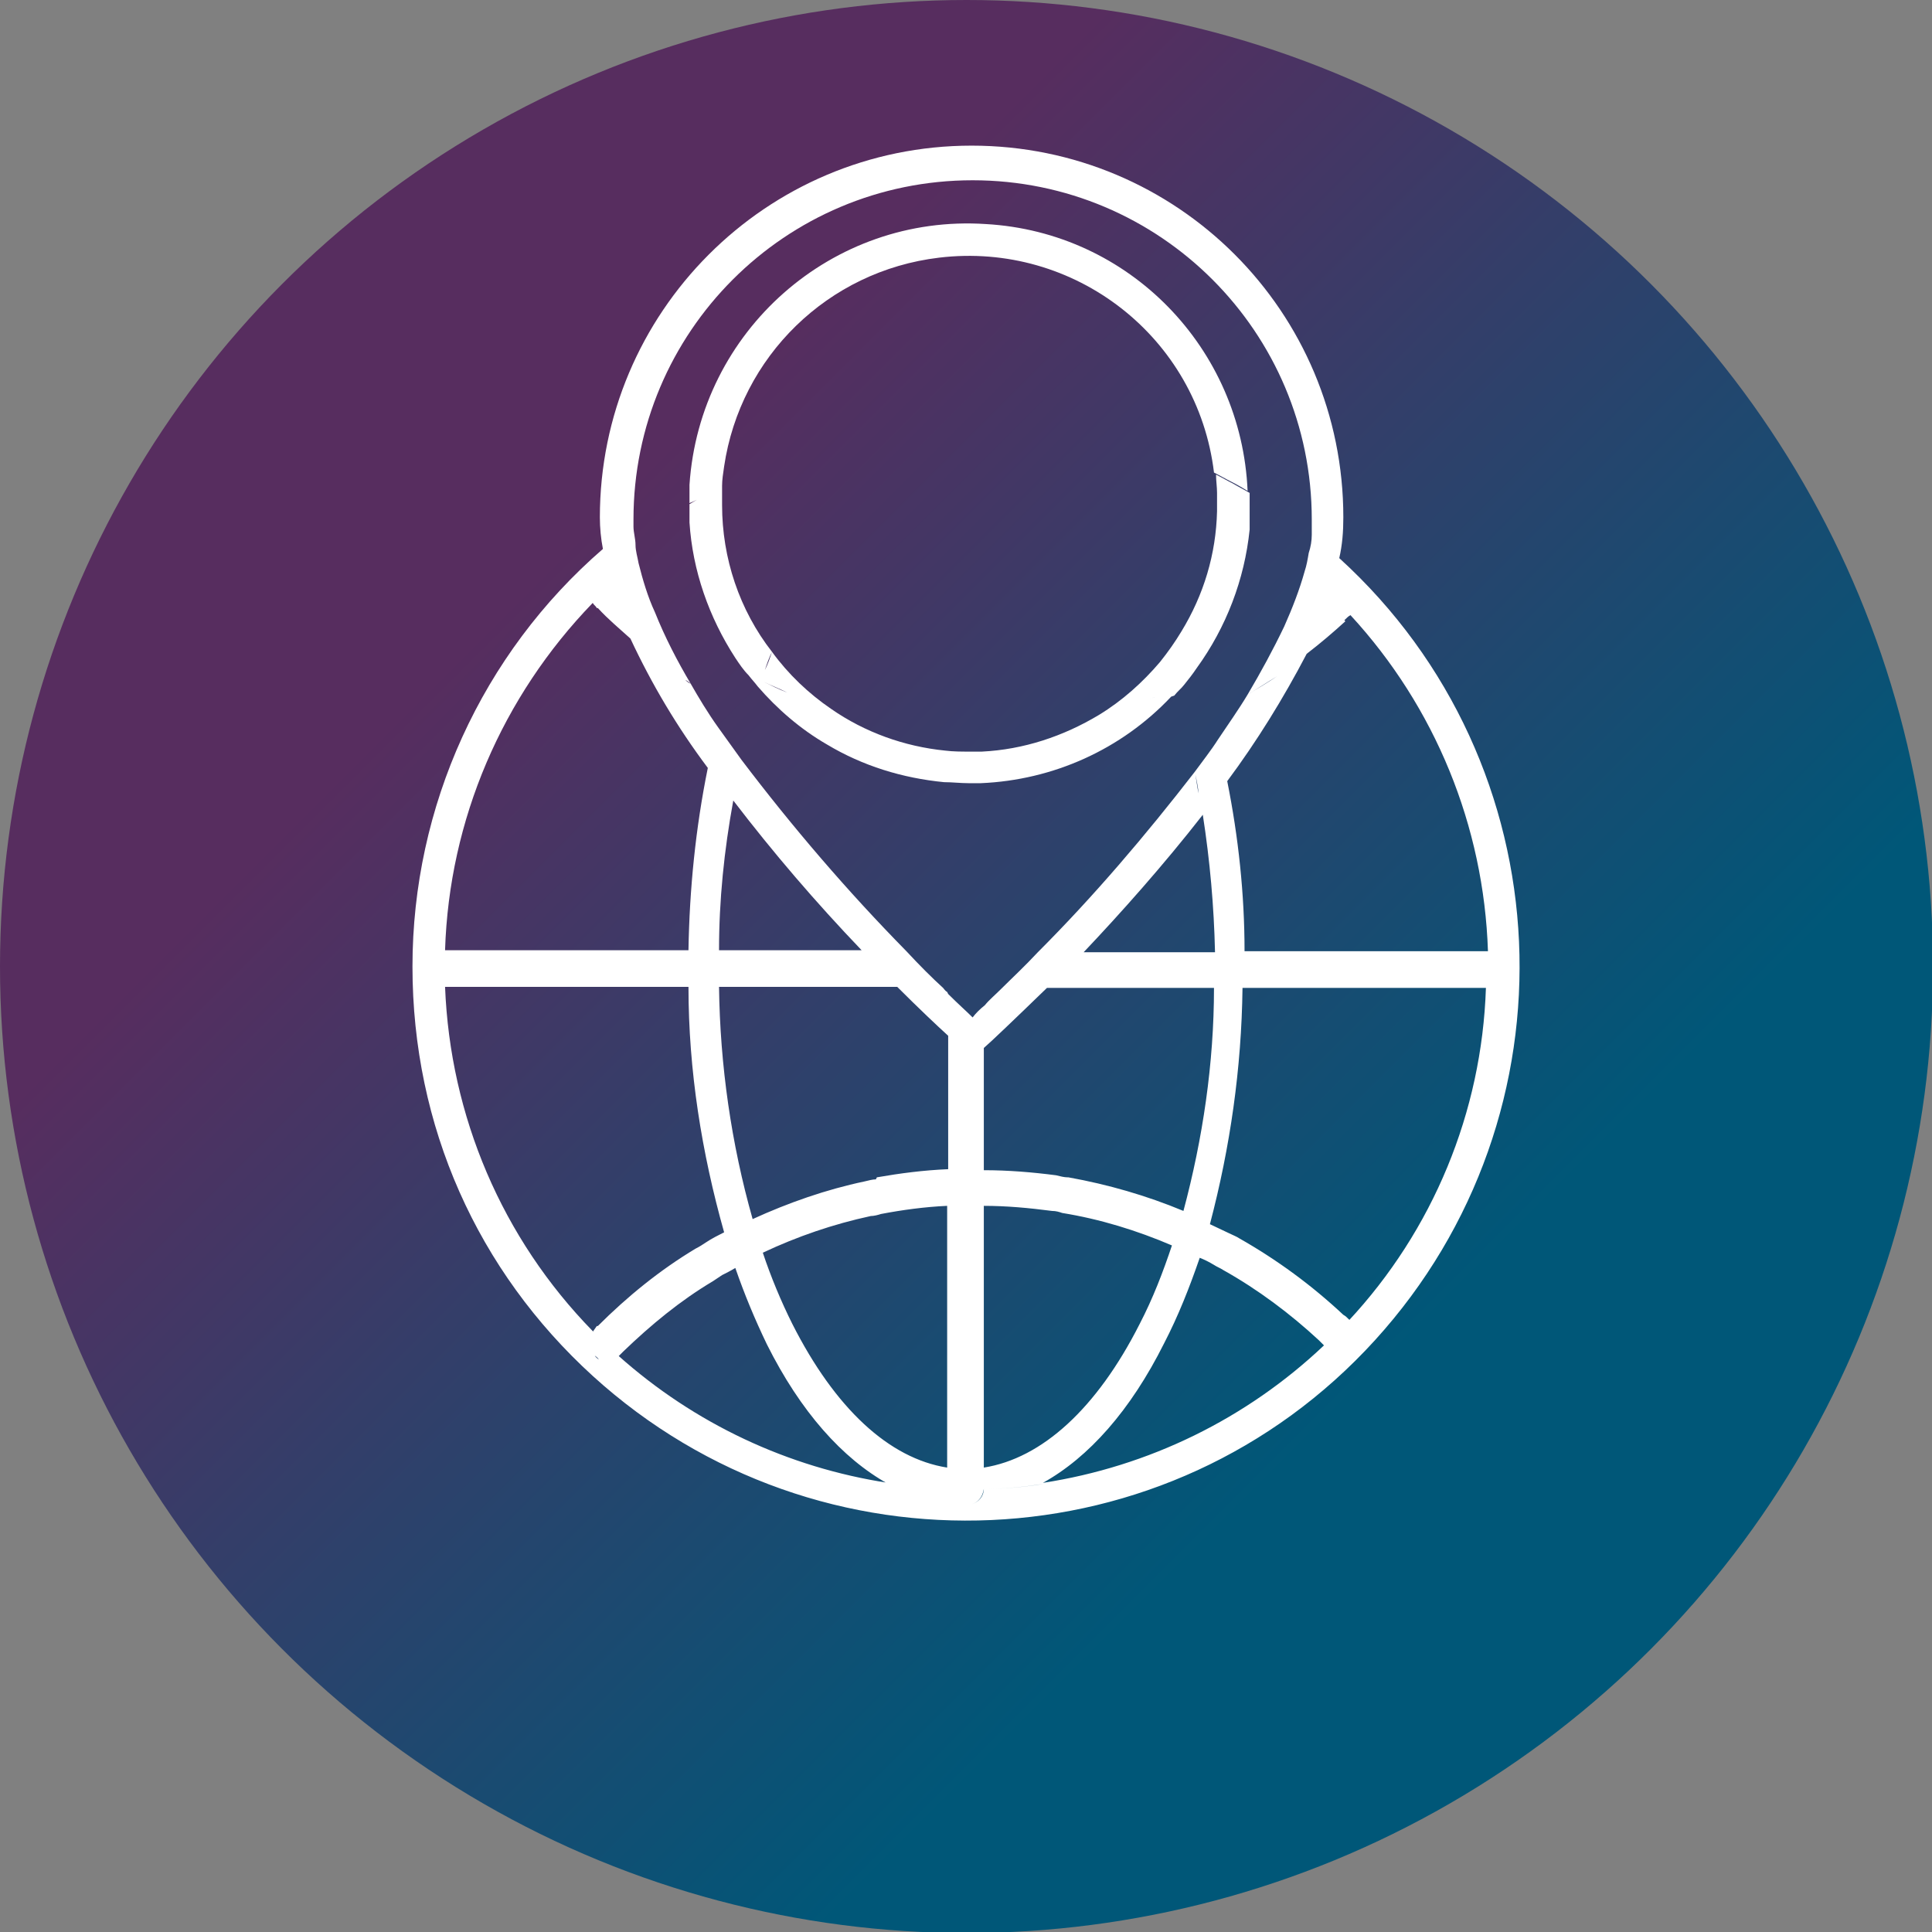
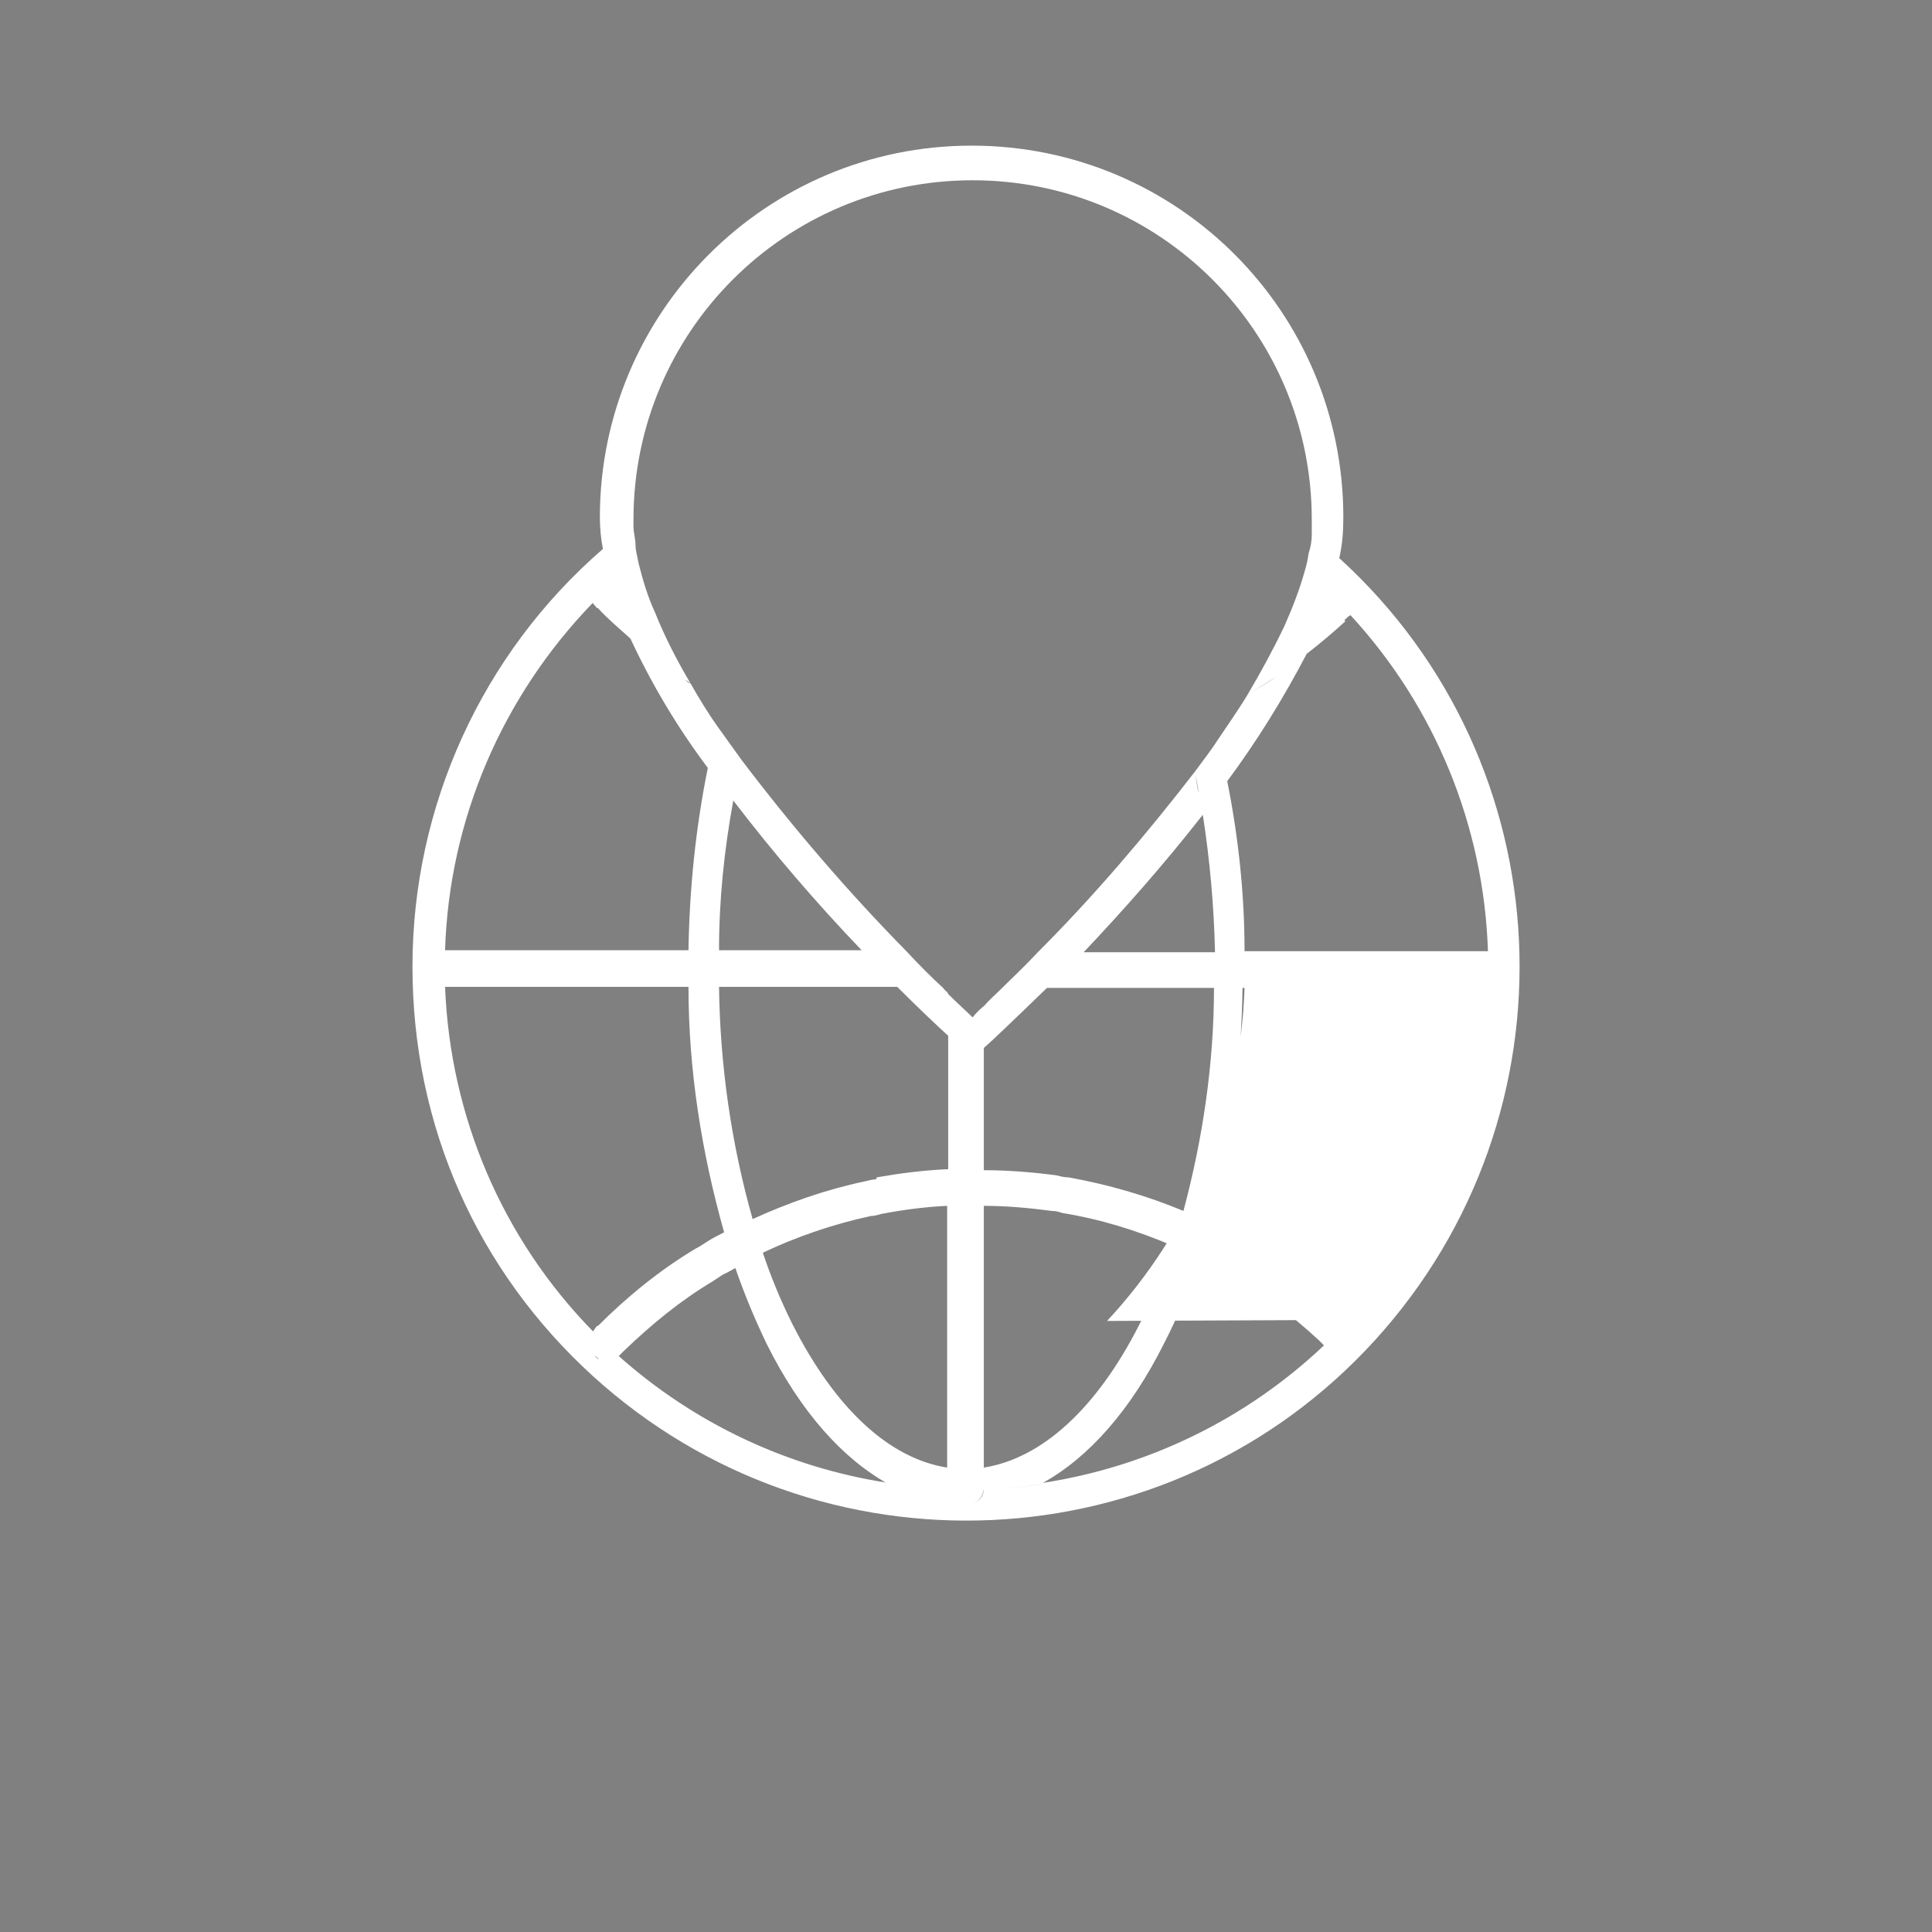
<svg xmlns="http://www.w3.org/2000/svg" id="Layer_1" data-name="Layer 1" version="1.1" viewBox="0 0 189.7 189.7">
  <rect x="0" y="0" width="189.7" height="189.7" fill="#808080" stroke="none" />
  <defs>
    <style> .cls-1 { fill: url(#linear-gradient); } .cls-1, .cls-2 { stroke-width: 0px; } .cls-2 { fill: #fff; } </style>
    <linearGradient id="linear-gradient" x1="27.8" y1="164.2" x2="161.9" y2="30.1" gradientTransform="translate(0 192) scale(1 -1)" gradientUnits="userSpaceOnUse">
      <stop offset="0" stop-color="#572d5f" />
      <stop offset=".2" stop-color="#572d5f" />
      <stop offset=".8" stop-color="#005778" />
      <stop offset="1" stop-color="#005778" />
    </linearGradient>
  </defs>
-   <circle class="cls-1" cx="94.9" cy="94.9" r="94.9" />
  <g>
-     <path class="cls-2" d="M131.5,54.8c.3-1.3.4-2.6.4-4h0c0-20.2-16.3-36.5-36.5-36.5s-36.5,16.4-36.5,36.5c0,1,.1,2.1.3,3.1.5-.4.9-.8,1.4-1.2-.5.4-1,.8-1.4,1.2h0c-11.9,10.3-18.7,25.3-18.7,41s6.4,29.9,17.7,40.2c22.2,20.2,56.6,18.7,76.8-3.5,20.2-22.2,18.7-56.6-3.5-76.8h0ZM132,60.9c.2-.2.4-.4.6-.5,8.3,9,13.1,20.7,13.5,33,0,0-.1,0-.2,0h-23.7c0-5.6-.6-11.2-1.7-16.7,2.9-3.9,5.5-8.1,7.8-12.5,1.3-1,2.6-2.1,3.8-3.2h0ZM131.2,56.8h0l-.2.2.2-.2ZM58.2,59.2h0c.1.2.3.3.4.5h.1c1,1.1,2.1,2,3.2,3h0c2.1,4.5,4.6,8.7,7.6,12.7-1.2,5.9-1.8,11.9-1.9,17.9h-23.9c.4-12.8,5.6-24.9,14.5-34.1ZM58.8,133.5c-.1-.1-.3-.2-.4-.4.1.1.3.2.4.4l.9.8-.9-.8ZM87.2,145.6c-9.8-1.5-19-5.8-26.5-12.5-.9-.8-1.7-1.6-2.5-2.4h0l-.2.2-.8.9.8-.9h0c0,0,.2-.2.2-.2-8.9-9.1-14-21.1-14.5-33.8h23.9c0,8.2,1.3,16.3,3.5,24.1-.6.3-1.2.6-1.8,1-.3.2-.6.4-1,.6-3.5,2.1-6.7,4.7-9.6,7.6h-.1c-.2.3-.3.4-.4.6.8.8,1.7,1.6,2.5,2.4.2-.2.3-.3.5-.5,2.7-2.6,5.6-5,8.8-6.9.3-.2.6-.4.9-.6.4-.2.8-.4,1.3-.7.9,2.6,1.9,5,3.1,7.5,3.3,6.6,7.4,11.2,11.9,13.7,2.1,1.2,4.5,1.9,7,2-2.5-.1-4.8-.8-7-2h0ZM86,115.8c-.3,0-.7.1-1.1.2-3.8.8-7.5,2.1-11,3.7-2.1-7.4-3.2-15.1-3.3-22.8h17.5c2.1,2.1,3.9,3.8,5,4.8v13.1c-2.4.1-4.7.4-7,.8h0ZM93,118.4v25.7c-5.7-.9-11-5.8-15.2-14.1-1.1-2.2-2.1-4.6-2.9-7,3.4-1.6,6.9-2.8,10.6-3.6.3,0,.7-.1,1-.2,2.1-.4,4.3-.7,6.5-.8h0ZM70.6,93.3c0-4.9.5-9.8,1.4-14.7,3.9,5.1,8.1,10,12.6,14.7h-14ZM94.9,144.2h0c.2,0,.3,0,.5,0-.2,0-.3,0-.5,0ZM93,97.4c-.2-.1-.3-.3-.4-.4-1.1-1-2.3-2.2-3.6-3.6-5.8-5.9-11.2-12.2-16.2-18.8-.8-1.1-1.5-2.1-2.3-3.2-1-1.4-1.9-2.9-2.7-4.3-.2,0-.3-.2-.5-.3.2,0,.3.2.5.3-1.3-2.2-2.5-4.5-3.5-7-.7-1.5-1.2-3.2-1.6-4.8-.1-.6-.3-1.2-.3-1.8,0-.6-.2-1.2-.2-1.8-.5.4-1,.8-1.5,1.2.5-.4,1-.8,1.5-1.2,0-.2,0-.5,0-.7,0-18.4,14.9-33.3,33.3-33.3s33.3,14.9,33.3,33.3,0,1,0,1.5c0,.6-.1,1.2-.3,1.8-.1.6-.2,1.2-.4,1.8-.5,1.8-1.2,3.6-2,5.4-1.1,2.3-2.3,4.5-3.6,6.7,1-.6,1.9-1.2,2.9-1.8-.9.6-1.9,1.2-2.9,1.8-.9,1.5-1.9,2.9-2.9,4.4-.7,1.1-1.5,2.1-2.3,3.2.2.7.3,1.4.4,2.1.1.7.3,1.4.4,2.1.7,4.5,1.1,9,1.2,13.5h-12.9c3.6-3.8,7.8-8.5,11.7-13.5-.1-.7-.2-1.4-.4-2.1s-.2-1.4-.4-2.1c-4.8,6.2-9.9,12.2-15.4,17.7-1.3,1.4-2.6,2.6-3.6,3.6-.6.6-1.2,1.1-1.6,1.6-.5.4-.9.8-1.2,1.2-.6-.6-1.4-1.3-2.4-2.3h0ZM119.2,93.3h0c0,.6,0,1.1,0,1.7s0,1.3,0,1.9c0-.7,0-1.3,0-1.9s0-1.1,0-1.7ZM104.8,115.6c-.3,0-.7-.1-1.1-.2-2.3-.3-4.7-.5-7.1-.5v-12c.7-.6,3-2.8,6.2-5.9h16.4c0,7.4-1.1,14.8-3,21.9-3.6-1.5-7.4-2.6-11.3-3.3h0ZM115.1,122.2c-.9,2.7-1.9,5.3-3.2,7.8-4.2,8.3-9.6,13.2-15.3,14.1v-25.7c2.2,0,4.4.2,6.7.5.4,0,.7.1,1,.2,3.7.6,7.3,1.7,10.8,3.2ZM96.6,146.2c0,.7-.5,1.3-1.2,1.5.7-.2,1.1-.8,1.2-1.5,2,0,3.9-.2,5.9-.5-1.9.3-3.9.5-5.9.5ZM132.8,129.9s0,0-.1-.1c0,0,0,0,.1.1l.8.8-.8-.8ZM132.5,129.6h0c-.8.9-1.6,1.7-2.5,2.5h0c-7.6,7.2-17.2,11.9-27.6,13.5,4.5-2.5,8.6-7.1,11.9-13.7,1.4-2.7,2.5-5.5,3.5-8.4.5.2.9.4,1.4.7.3.2.6.3.9.5,3.4,1.9,6.6,4.3,9.4,6.9.2.2.3.3.5.5.9-.8,1.7-1.6,2.5-2.5-.2-.2-.4-.4-.6-.5-3.1-2.9-6.5-5.4-10.2-7.5-.3-.2-.6-.3-1-.5-.6-.3-1.3-.6-1.9-.9-.1.5-.3.9-.4,1.4.1-.4.3-.9.4-1.4,2-7.6,3.1-15.3,3.2-23.2h23.7c0,0,.1,0,.2,0-.4,12.2-5.2,23.8-13.5,32.7h0Z" />
+     <path class="cls-2" d="M131.5,54.8c.3-1.3.4-2.6.4-4h0c0-20.2-16.3-36.5-36.5-36.5s-36.5,16.4-36.5,36.5c0,1,.1,2.1.3,3.1.5-.4.9-.8,1.4-1.2-.5.4-1,.8-1.4,1.2h0c-11.9,10.3-18.7,25.3-18.7,41s6.4,29.9,17.7,40.2c22.2,20.2,56.6,18.7,76.8-3.5,20.2-22.2,18.7-56.6-3.5-76.8h0ZM132,60.9c.2-.2.4-.4.6-.5,8.3,9,13.1,20.7,13.5,33,0,0-.1,0-.2,0h-23.7c0-5.6-.6-11.2-1.7-16.7,2.9-3.9,5.5-8.1,7.8-12.5,1.3-1,2.6-2.1,3.8-3.2h0ZM131.2,56.8h0l-.2.2.2-.2ZM58.2,59.2h0c.1.2.3.3.4.5h.1c1,1.1,2.1,2,3.2,3h0c2.1,4.5,4.6,8.7,7.6,12.7-1.2,5.9-1.8,11.9-1.9,17.9h-23.9c.4-12.8,5.6-24.9,14.5-34.1ZM58.8,133.5c-.1-.1-.3-.2-.4-.4.1.1.3.2.4.4l.9.8-.9-.8ZM87.2,145.6c-9.8-1.5-19-5.8-26.5-12.5-.9-.8-1.7-1.6-2.5-2.4h0l-.2.2-.8.9.8-.9h0c0,0,.2-.2.2-.2-8.9-9.1-14-21.1-14.5-33.8h23.9c0,8.2,1.3,16.3,3.5,24.1-.6.3-1.2.6-1.8,1-.3.2-.6.4-1,.6-3.5,2.1-6.7,4.7-9.6,7.6h-.1c-.2.3-.3.4-.4.6.8.8,1.7,1.6,2.5,2.4.2-.2.3-.3.5-.5,2.7-2.6,5.6-5,8.8-6.9.3-.2.6-.4.9-.6.4-.2.8-.4,1.3-.7.9,2.6,1.9,5,3.1,7.5,3.3,6.6,7.4,11.2,11.9,13.7,2.1,1.2,4.5,1.9,7,2-2.5-.1-4.8-.8-7-2h0ZM86,115.8c-.3,0-.7.1-1.1.2-3.8.8-7.5,2.1-11,3.7-2.1-7.4-3.2-15.1-3.3-22.8h17.5c2.1,2.1,3.9,3.8,5,4.8v13.1c-2.4.1-4.7.4-7,.8h0ZM93,118.4v25.7c-5.7-.9-11-5.8-15.2-14.1-1.1-2.2-2.1-4.6-2.9-7,3.4-1.6,6.9-2.8,10.6-3.6.3,0,.7-.1,1-.2,2.1-.4,4.3-.7,6.5-.8h0ZM70.6,93.3c0-4.9.5-9.8,1.4-14.7,3.9,5.1,8.1,10,12.6,14.7h-14ZM94.9,144.2h0c.2,0,.3,0,.5,0-.2,0-.3,0-.5,0ZM93,97.4c-.2-.1-.3-.3-.4-.4-1.1-1-2.3-2.2-3.6-3.6-5.8-5.9-11.2-12.2-16.2-18.8-.8-1.1-1.5-2.1-2.3-3.2-1-1.4-1.9-2.9-2.7-4.3-.2,0-.3-.2-.5-.3.2,0,.3.2.5.3-1.3-2.2-2.5-4.5-3.5-7-.7-1.5-1.2-3.2-1.6-4.8-.1-.6-.3-1.2-.3-1.8,0-.6-.2-1.2-.2-1.8-.5.4-1,.8-1.5,1.2.5-.4,1-.8,1.5-1.2,0-.2,0-.5,0-.7,0-18.4,14.9-33.3,33.3-33.3s33.3,14.9,33.3,33.3,0,1,0,1.5c0,.6-.1,1.2-.3,1.8-.1.6-.2,1.2-.4,1.8-.5,1.8-1.2,3.6-2,5.4-1.1,2.3-2.3,4.5-3.6,6.7,1-.6,1.9-1.2,2.9-1.8-.9.6-1.9,1.2-2.9,1.8-.9,1.5-1.9,2.9-2.9,4.4-.7,1.1-1.5,2.1-2.3,3.2.2.7.3,1.4.4,2.1.1.7.3,1.4.4,2.1.7,4.5,1.1,9,1.2,13.5h-12.9c3.6-3.8,7.8-8.5,11.7-13.5-.1-.7-.2-1.4-.4-2.1s-.2-1.4-.4-2.1c-4.8,6.2-9.9,12.2-15.4,17.7-1.3,1.4-2.6,2.6-3.6,3.6-.6.6-1.2,1.1-1.6,1.6-.5.4-.9.8-1.2,1.2-.6-.6-1.4-1.3-2.4-2.3h0ZM119.2,93.3h0c0,.6,0,1.1,0,1.7s0,1.3,0,1.9c0-.7,0-1.3,0-1.9s0-1.1,0-1.7ZM104.8,115.6c-.3,0-.7-.1-1.1-.2-2.3-.3-4.7-.5-7.1-.5v-12c.7-.6,3-2.8,6.2-5.9h16.4c0,7.4-1.1,14.8-3,21.9-3.6-1.5-7.4-2.6-11.3-3.3h0ZM115.1,122.2c-.9,2.7-1.9,5.3-3.2,7.8-4.2,8.3-9.6,13.2-15.3,14.1v-25.7c2.2,0,4.4.2,6.7.5.4,0,.7.1,1,.2,3.7.6,7.3,1.7,10.8,3.2ZM96.6,146.2c0,.7-.5,1.3-1.2,1.5.7-.2,1.1-.8,1.2-1.5,2,0,3.9-.2,5.9-.5-1.9.3-3.9.5-5.9.5ZM132.8,129.9s0,0-.1-.1c0,0,0,0,.1.1l.8.8-.8-.8ZM132.5,129.6h0c-.8.9-1.6,1.7-2.5,2.5h0c-7.6,7.2-17.2,11.9-27.6,13.5,4.5-2.5,8.6-7.1,11.9-13.7,1.4-2.7,2.5-5.5,3.5-8.4.5.2.9.4,1.4.7.3.2.6.3.9.5,3.4,1.9,6.6,4.3,9.4,6.9.2.2.3.3.5.5.9-.8,1.7-1.6,2.5-2.5-.2-.2-.4-.4-.6-.5-3.1-2.9-6.5-5.4-10.2-7.5-.3-.2-.6-.3-1-.5-.6-.3-1.3-.6-1.9-.9-.1.5-.3.9-.4,1.4.1-.4.3-.9.4-1.4,2-7.6,3.1-15.3,3.2-23.2c0,0,.1,0,.2,0-.4,12.2-5.2,23.8-13.5,32.7h0Z" />
    <polygon class="cls-2" points="58.2 130.7 58.2 130.7 58.2 130.7 58.2 130.7" />
-     <path class="cls-2" d="M115.3,68.3c.3-.4.7-.7,1-1.1.4-.5.8-1,1.2-1.6,2.9-4,4.7-8.7,5.2-13.6,0-.6,0-1.2,0-1.8,0-.2,0-.5,0-.7,0-.4,0-.8,0-1.1-.5-.3-1.1-.6-1.6-.9,0,.6,0,1.2,0,1.9,0-.6,0-1.2,0-1.9-.6-.3-1.1-.6-1.7-.9,0,.6.1,1.2.1,1.8,0,.4,0,.7,0,1.1s0,.5,0,.7c-.1,4.2-1.3,8.2-3.5,11.8-.6,1-1.3,2-2.1,3-1.7,2-3.7,3.8-6,5.2-3.5,2.1-7.4,3.4-11.5,3.6-.4,0-.8,0-1.2,0-.8,0-1.6,0-2.4-.1-4-.4-7.9-1.8-11.2-4.1-2.2-1.5-4.2-3.4-5.8-5.6-.2.6-.4,1.2-.7,1.8.2-.6.4-1.2.7-1.8-3.2-4.1-4.9-9.2-4.9-14.4v-.2c0-.6,0-1.1,0-1.7,0-.6.1-1.2.2-1.9,1.6-10.8,10.2-19.2,21.1-20.5,13.3-1.6,25.4,7.8,27,21.1.6.3,1.1.6,1.7.9h0c.6.3,1.1.6,1.6.9-.6-14-11.6-25.4-25.7-26.2-15.1-1-28.1,10.5-29.1,25.6,0,.6,0,1.2,0,1.8h0c.5-.2,1.1-.5,1.6-.8,0-.2,0-.3,0-.5,0,.2,0,.3,0,.5-.6.3-1.1.6-1.6.9,0,.6,0,1.2,0,1.8.3,4.7,1.9,9.3,4.5,13.3.4.6.8,1.2,1.3,1.7.3.4.6.7.9,1.1,1.9,2.2,4.2,4.2,6.8,5.7,3.5,2.1,7.4,3.3,11.5,3.7.8,0,1.6.1,2.4.1s.8,0,1.2,0c7.1-.3,13.8-3.3,18.7-8.5h0ZM112.7,68.7c.8-.3,1.7-.6,2.5-1-.8.3-1.6.7-2.5,1h0ZM69.7,46.8c0,.2,0,.3,0,.5,0-.2,0-.3,0-.5,0,0,0,0,0,0,0,0,0,0,0,0h0ZM73.3,62.8c.6,1,1.3,2.1,2.1,3-.8-.9-1.5-2-2.1-3ZM74.9,66.9c.8.4,1.6.7,2.4,1.1h0c-.8-.3-1.6-.7-2.4-1.1Z" />
-     <polygon class="cls-2" points="130.1 132.1 130.1 132.1 130.1 132.1 130.1 132.1" />
  </g>
</svg>